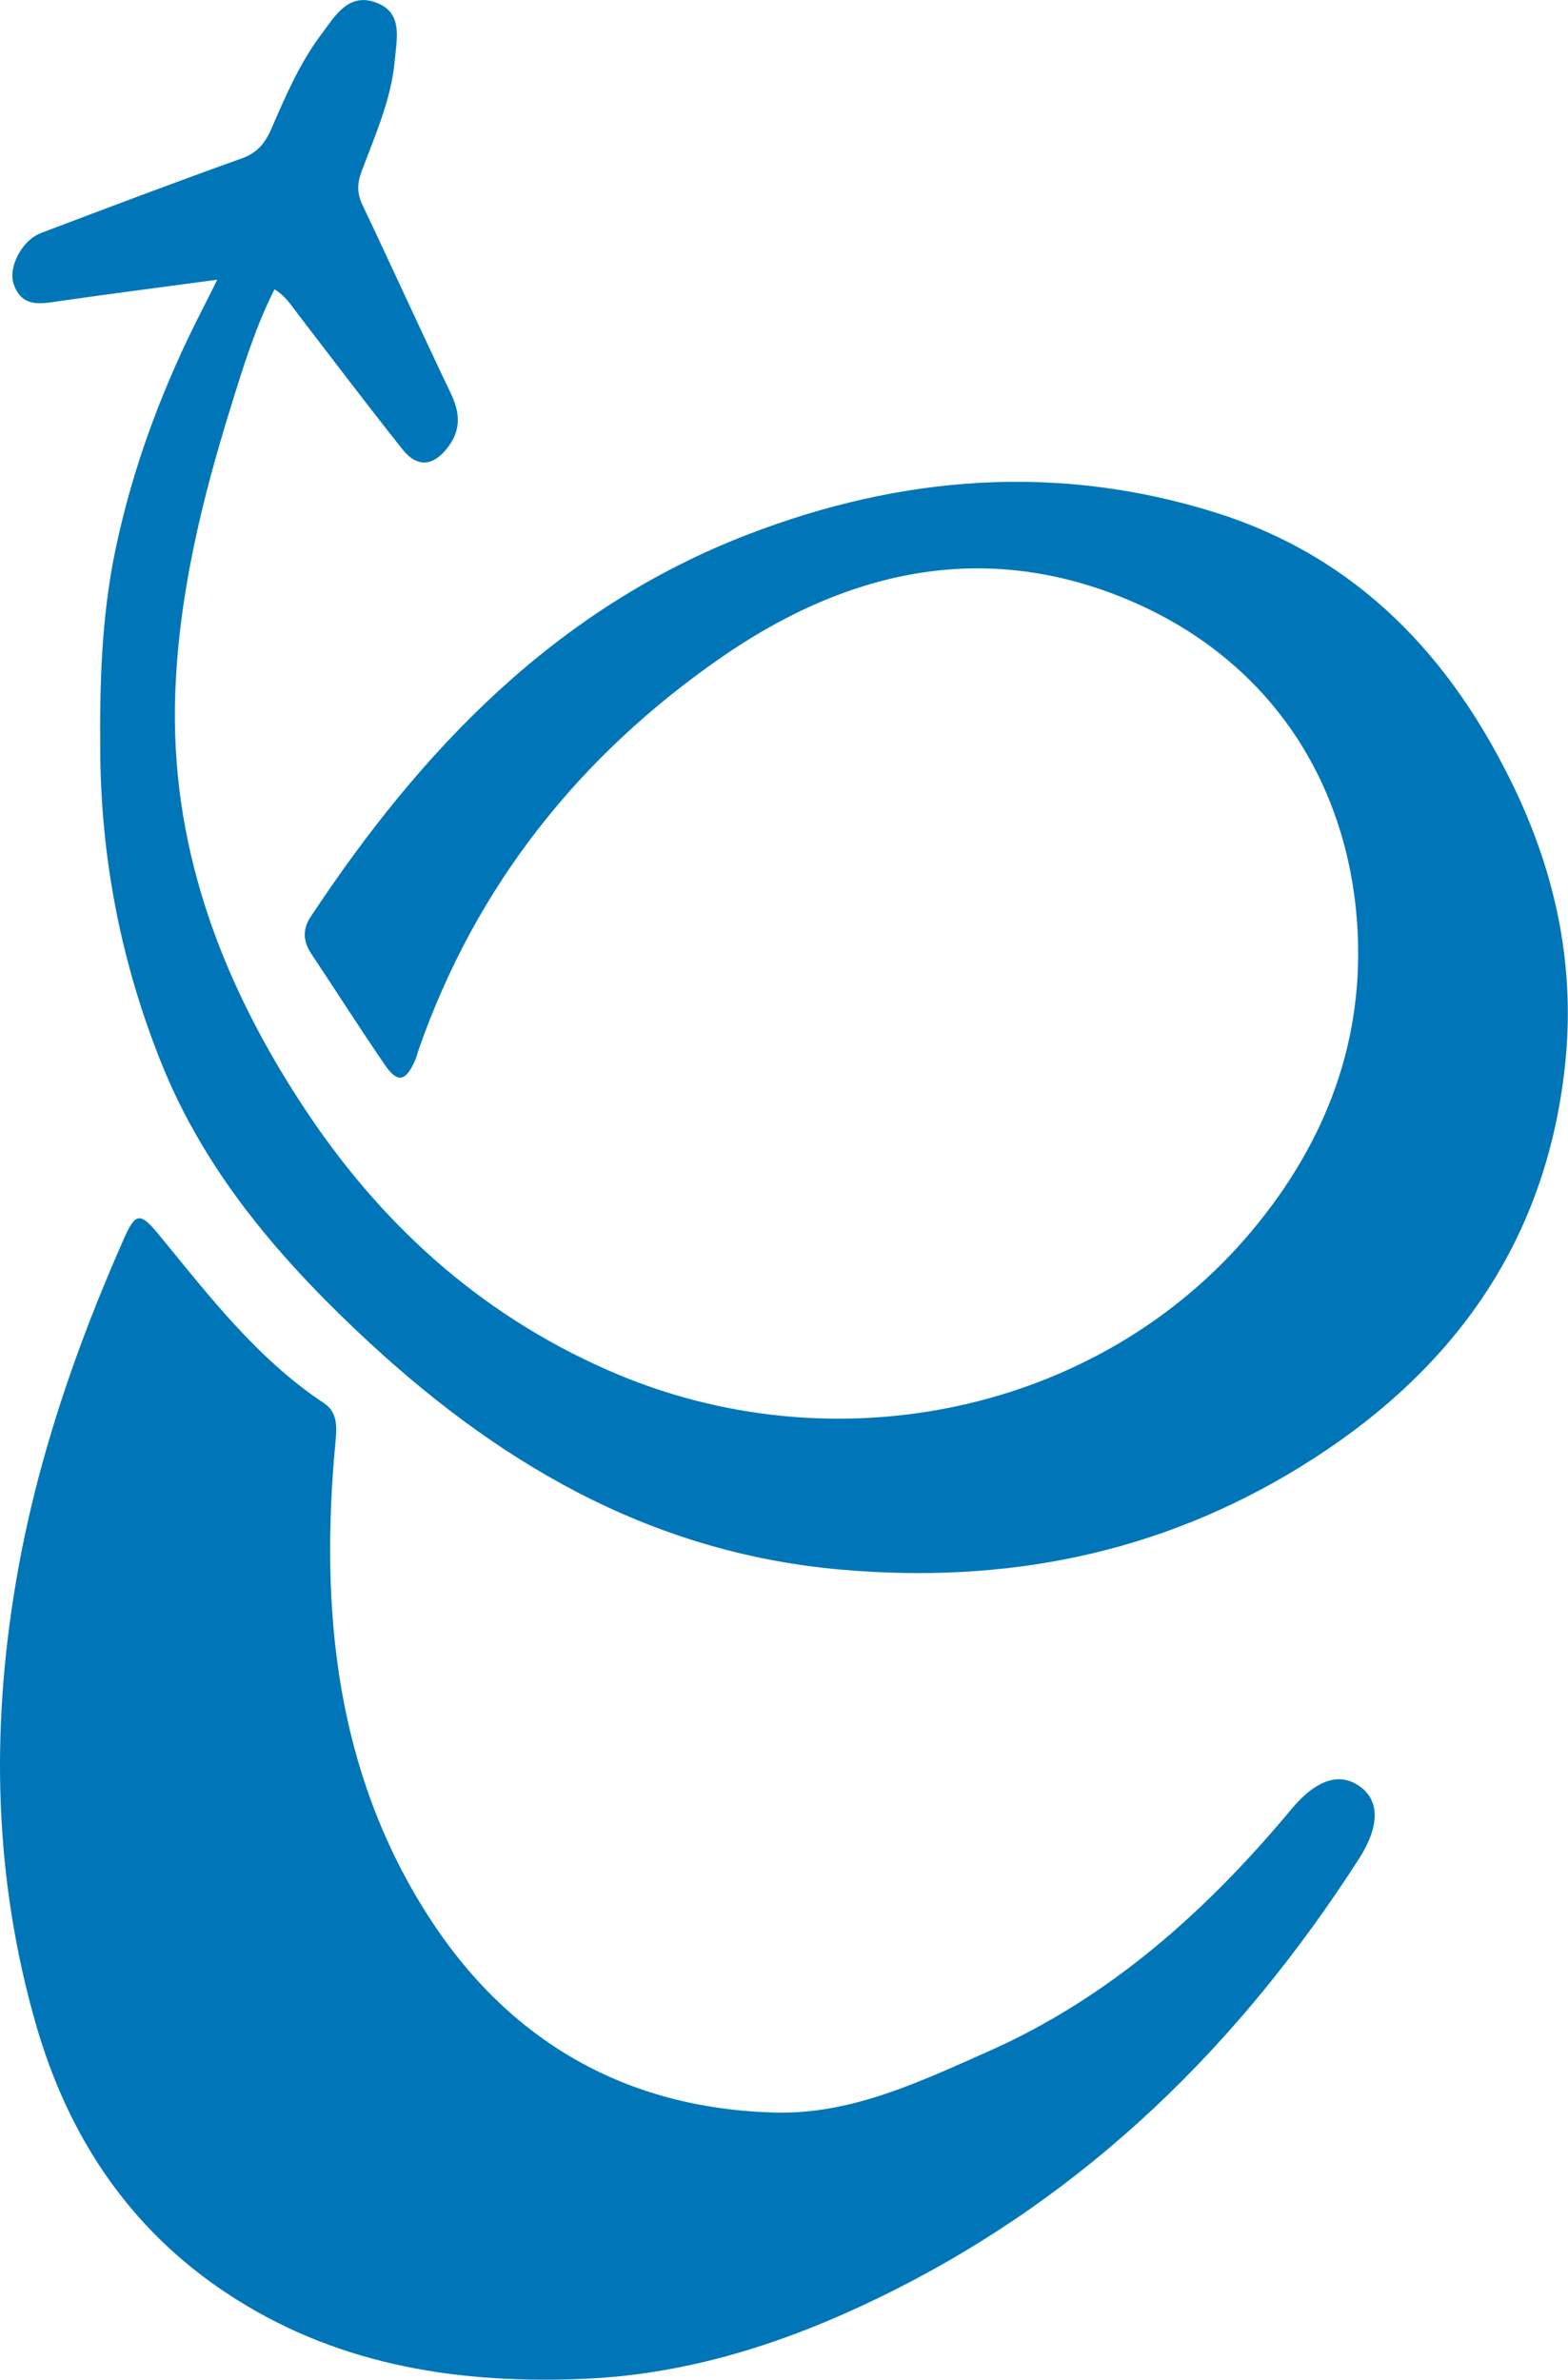
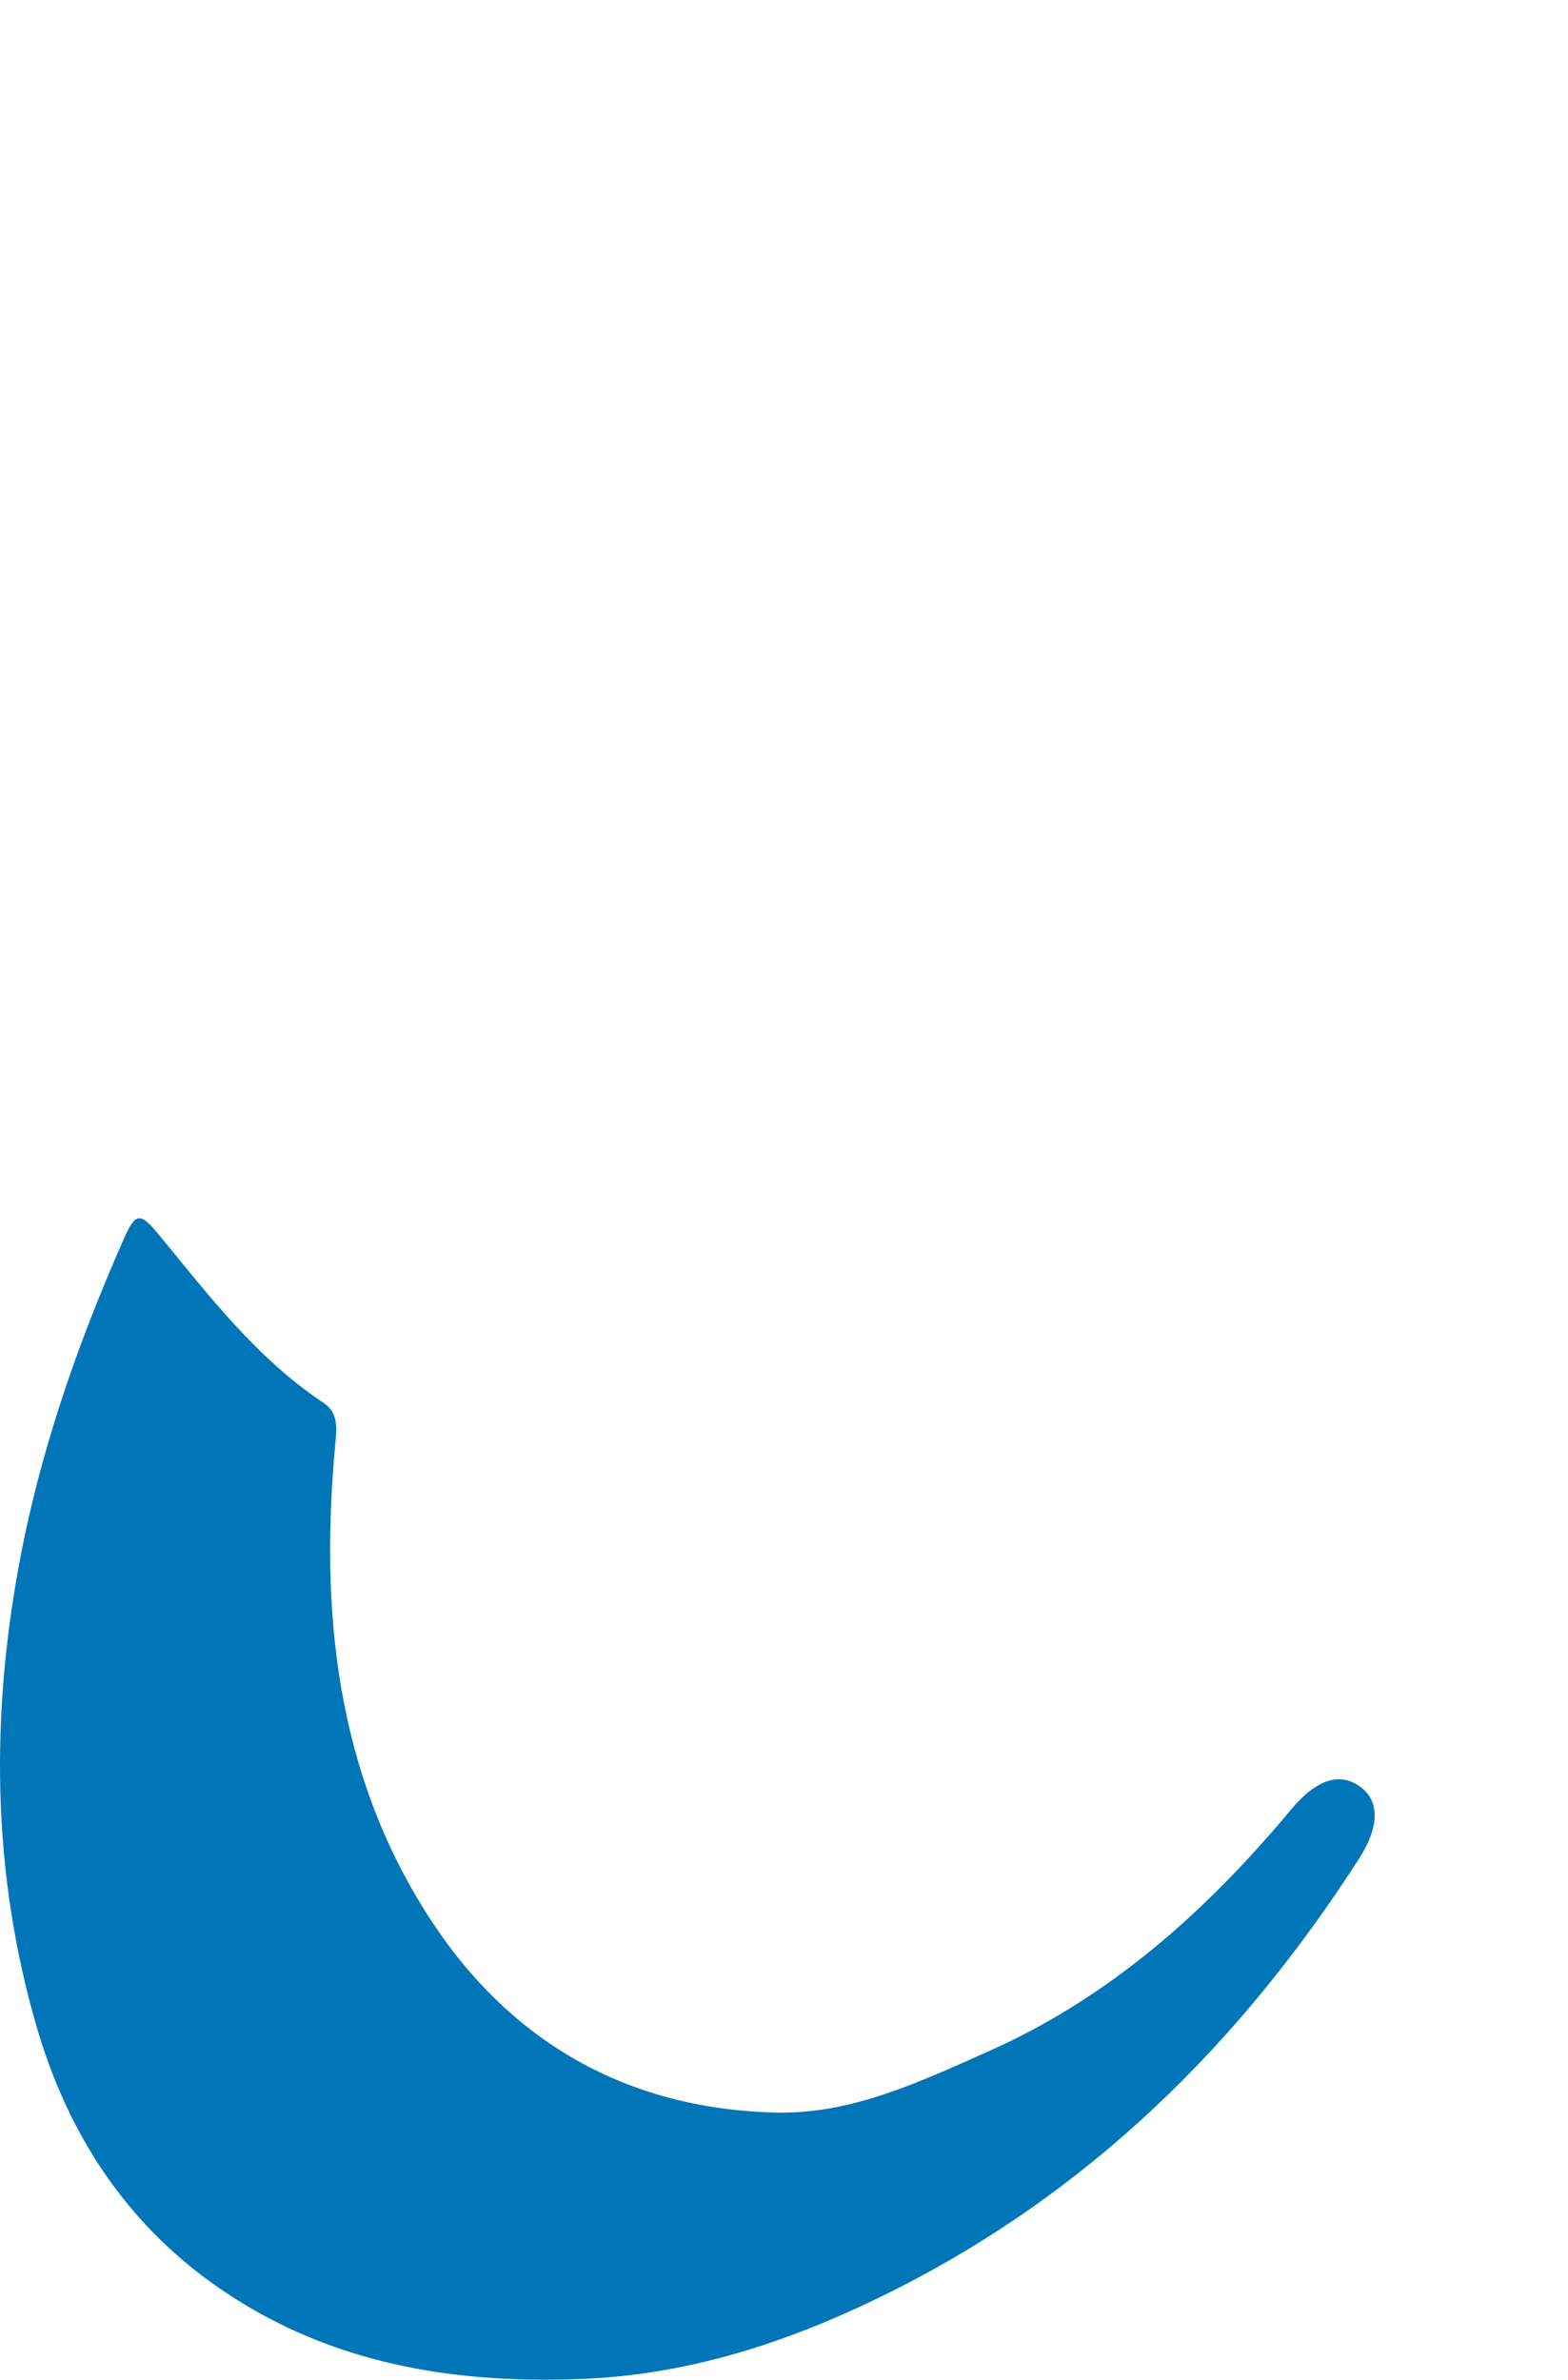
<svg xmlns="http://www.w3.org/2000/svg" width="147" height="223" viewBox="0 0 147 223" fill="none">
-   <path d="M20.375 26.21C15.177 26.912 10.411 27.521 5.657 28.205C3.866 28.463 2.045 28.89 1.278 26.602C0.746 25.017 2.086 22.501 3.819 21.846C10.083 19.471 16.347 17.101 22.652 14.849C24.134 14.322 24.865 13.398 25.451 12.046C26.786 8.975 28.114 5.874 30.152 3.177C31.405 1.51 32.634 -0.678 35.175 0.211C37.827 1.135 37.194 3.622 37.007 5.681C36.673 9.355 35.151 12.702 33.887 16.101C33.471 17.218 33.465 18.125 33.986 19.219C36.773 25.07 39.443 30.973 42.241 36.817C43.107 38.625 43.271 40.199 42.007 41.889C40.678 43.668 39.138 43.884 37.739 42.118C34.379 37.888 31.118 33.582 27.828 29.299C27.248 28.545 26.75 27.731 25.732 27.111C23.958 30.627 22.816 34.342 21.663 38.051C18.941 46.78 16.781 55.667 16.435 64.817C15.891 79.016 20.609 91.741 28.29 103.483C35.485 114.493 44.799 123.035 56.959 128.388C78.163 137.719 103.12 132.407 117.398 115.3C124.365 106.952 128.018 97.345 127.222 86.399C126.197 72.294 118.095 60.693 103.992 55.515C90.902 50.712 78.655 53.988 67.689 61.559C54.412 70.732 44.641 82.924 39.255 98.346C39.132 98.691 39.056 99.054 38.91 99.381C38.02 101.376 37.271 101.528 36.065 99.767C33.711 96.339 31.487 92.829 29.18 89.371C28.401 88.201 28.355 87.078 29.127 85.908C39.519 70.205 52.141 57.001 70.142 50.074C84.462 44.563 99.127 43.393 113.915 48.021C127.298 52.209 136.103 61.576 142.01 73.938C145.926 82.14 147.7 90.752 146.717 99.867C144.902 116.687 135.951 128.821 121.865 137.485C108.658 145.605 94.297 148.443 78.865 147.091C60.752 145.506 46.298 136.877 33.471 124.731C25.82 117.488 19.128 109.567 15.141 99.656C11.4 90.348 9.498 80.713 9.398 70.65C9.334 64.267 9.504 57.931 10.786 51.695C12.443 43.668 15.335 36.045 19.093 28.755C19.456 28.053 19.801 27.34 20.375 26.193V26.21Z" fill="#0076B8" />
  <path d="M53.866 222.954C42.245 223.334 31.169 221.456 21.275 214.909C12.095 208.843 6.393 200.184 3.384 189.759C-0.567 176.051 -0.878 162.156 1.517 148.115C3.419 136.959 7.061 126.381 11.615 116.078C12.716 113.592 13.155 113.58 14.935 115.751C19.612 121.449 24.102 127.323 30.361 131.483C31.666 132.348 31.59 133.7 31.444 135.209C29.98 150.807 31.456 165.953 40.102 179.479C47.637 191.262 58.696 197.645 72.775 197.967C79.841 198.13 86.211 195.094 92.586 192.268C104.107 187.167 113.129 179.052 121.073 169.534C123.415 166.725 125.657 166.012 127.583 167.48C129.374 168.843 129.304 171.23 127.401 174.191C116.243 191.543 102.011 205.56 83.383 214.828C74.075 219.461 64.386 222.673 53.872 222.948L53.866 222.954Z" fill="#0076B8" />
</svg>